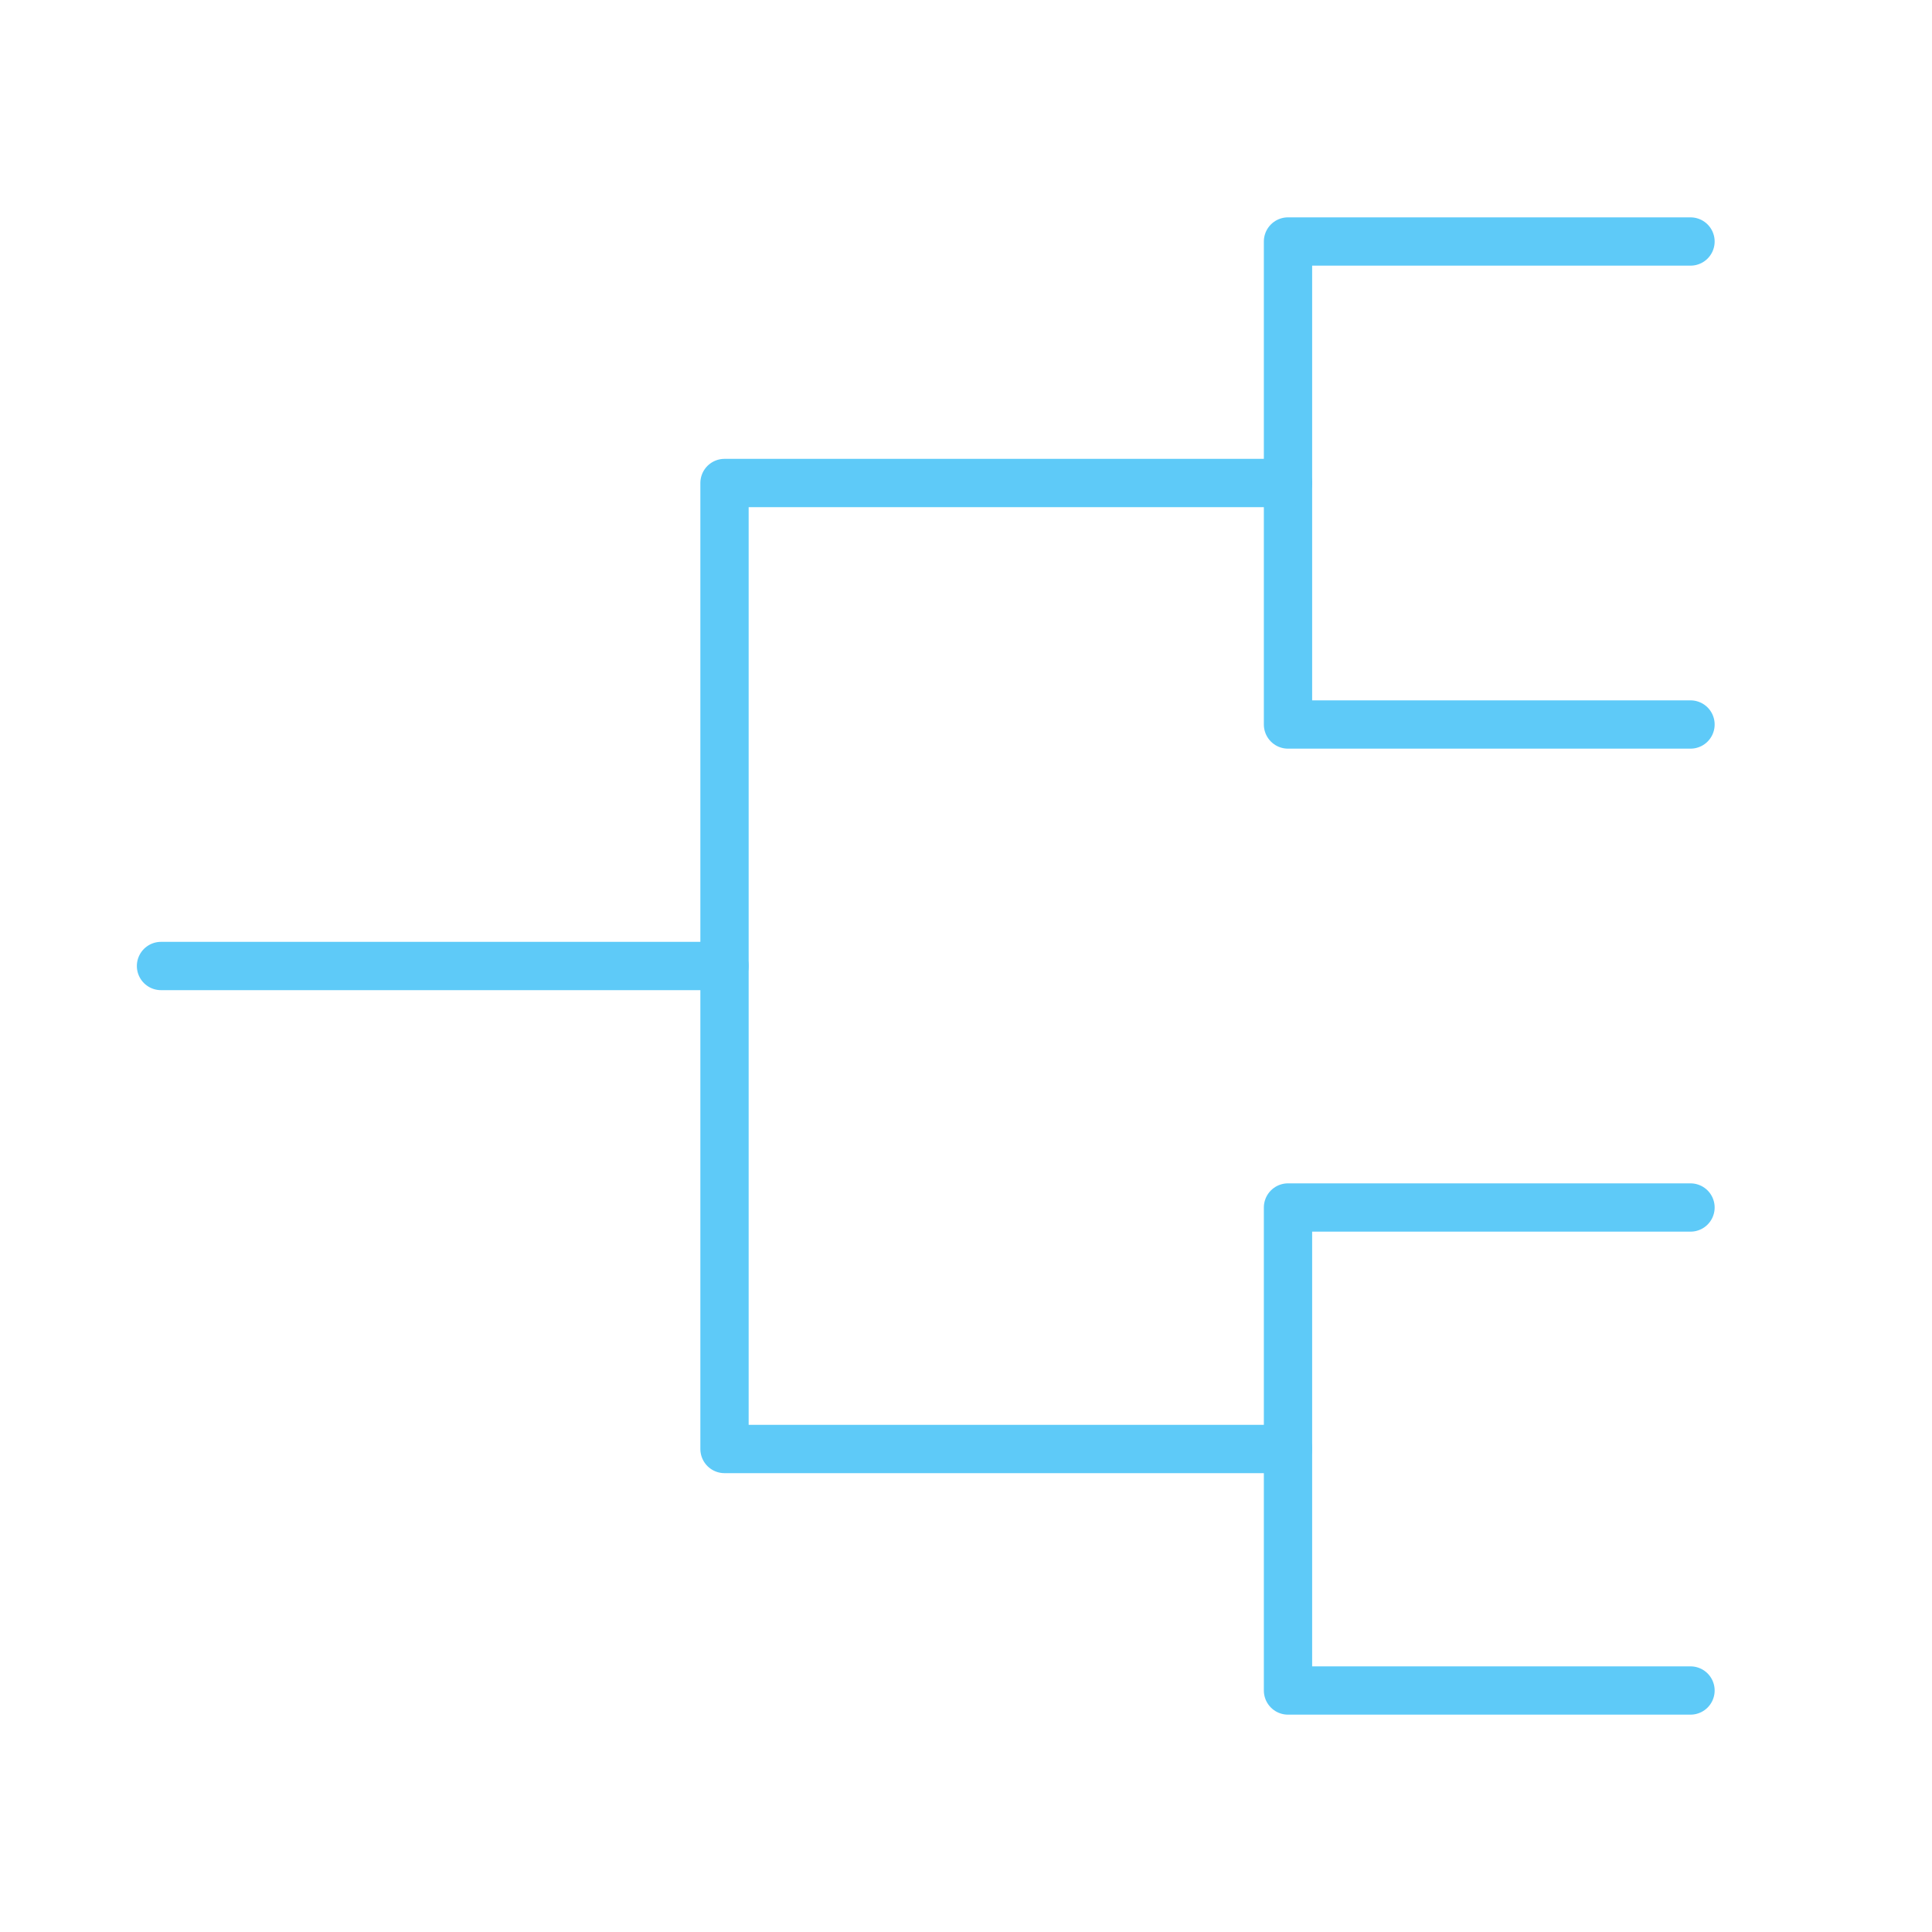
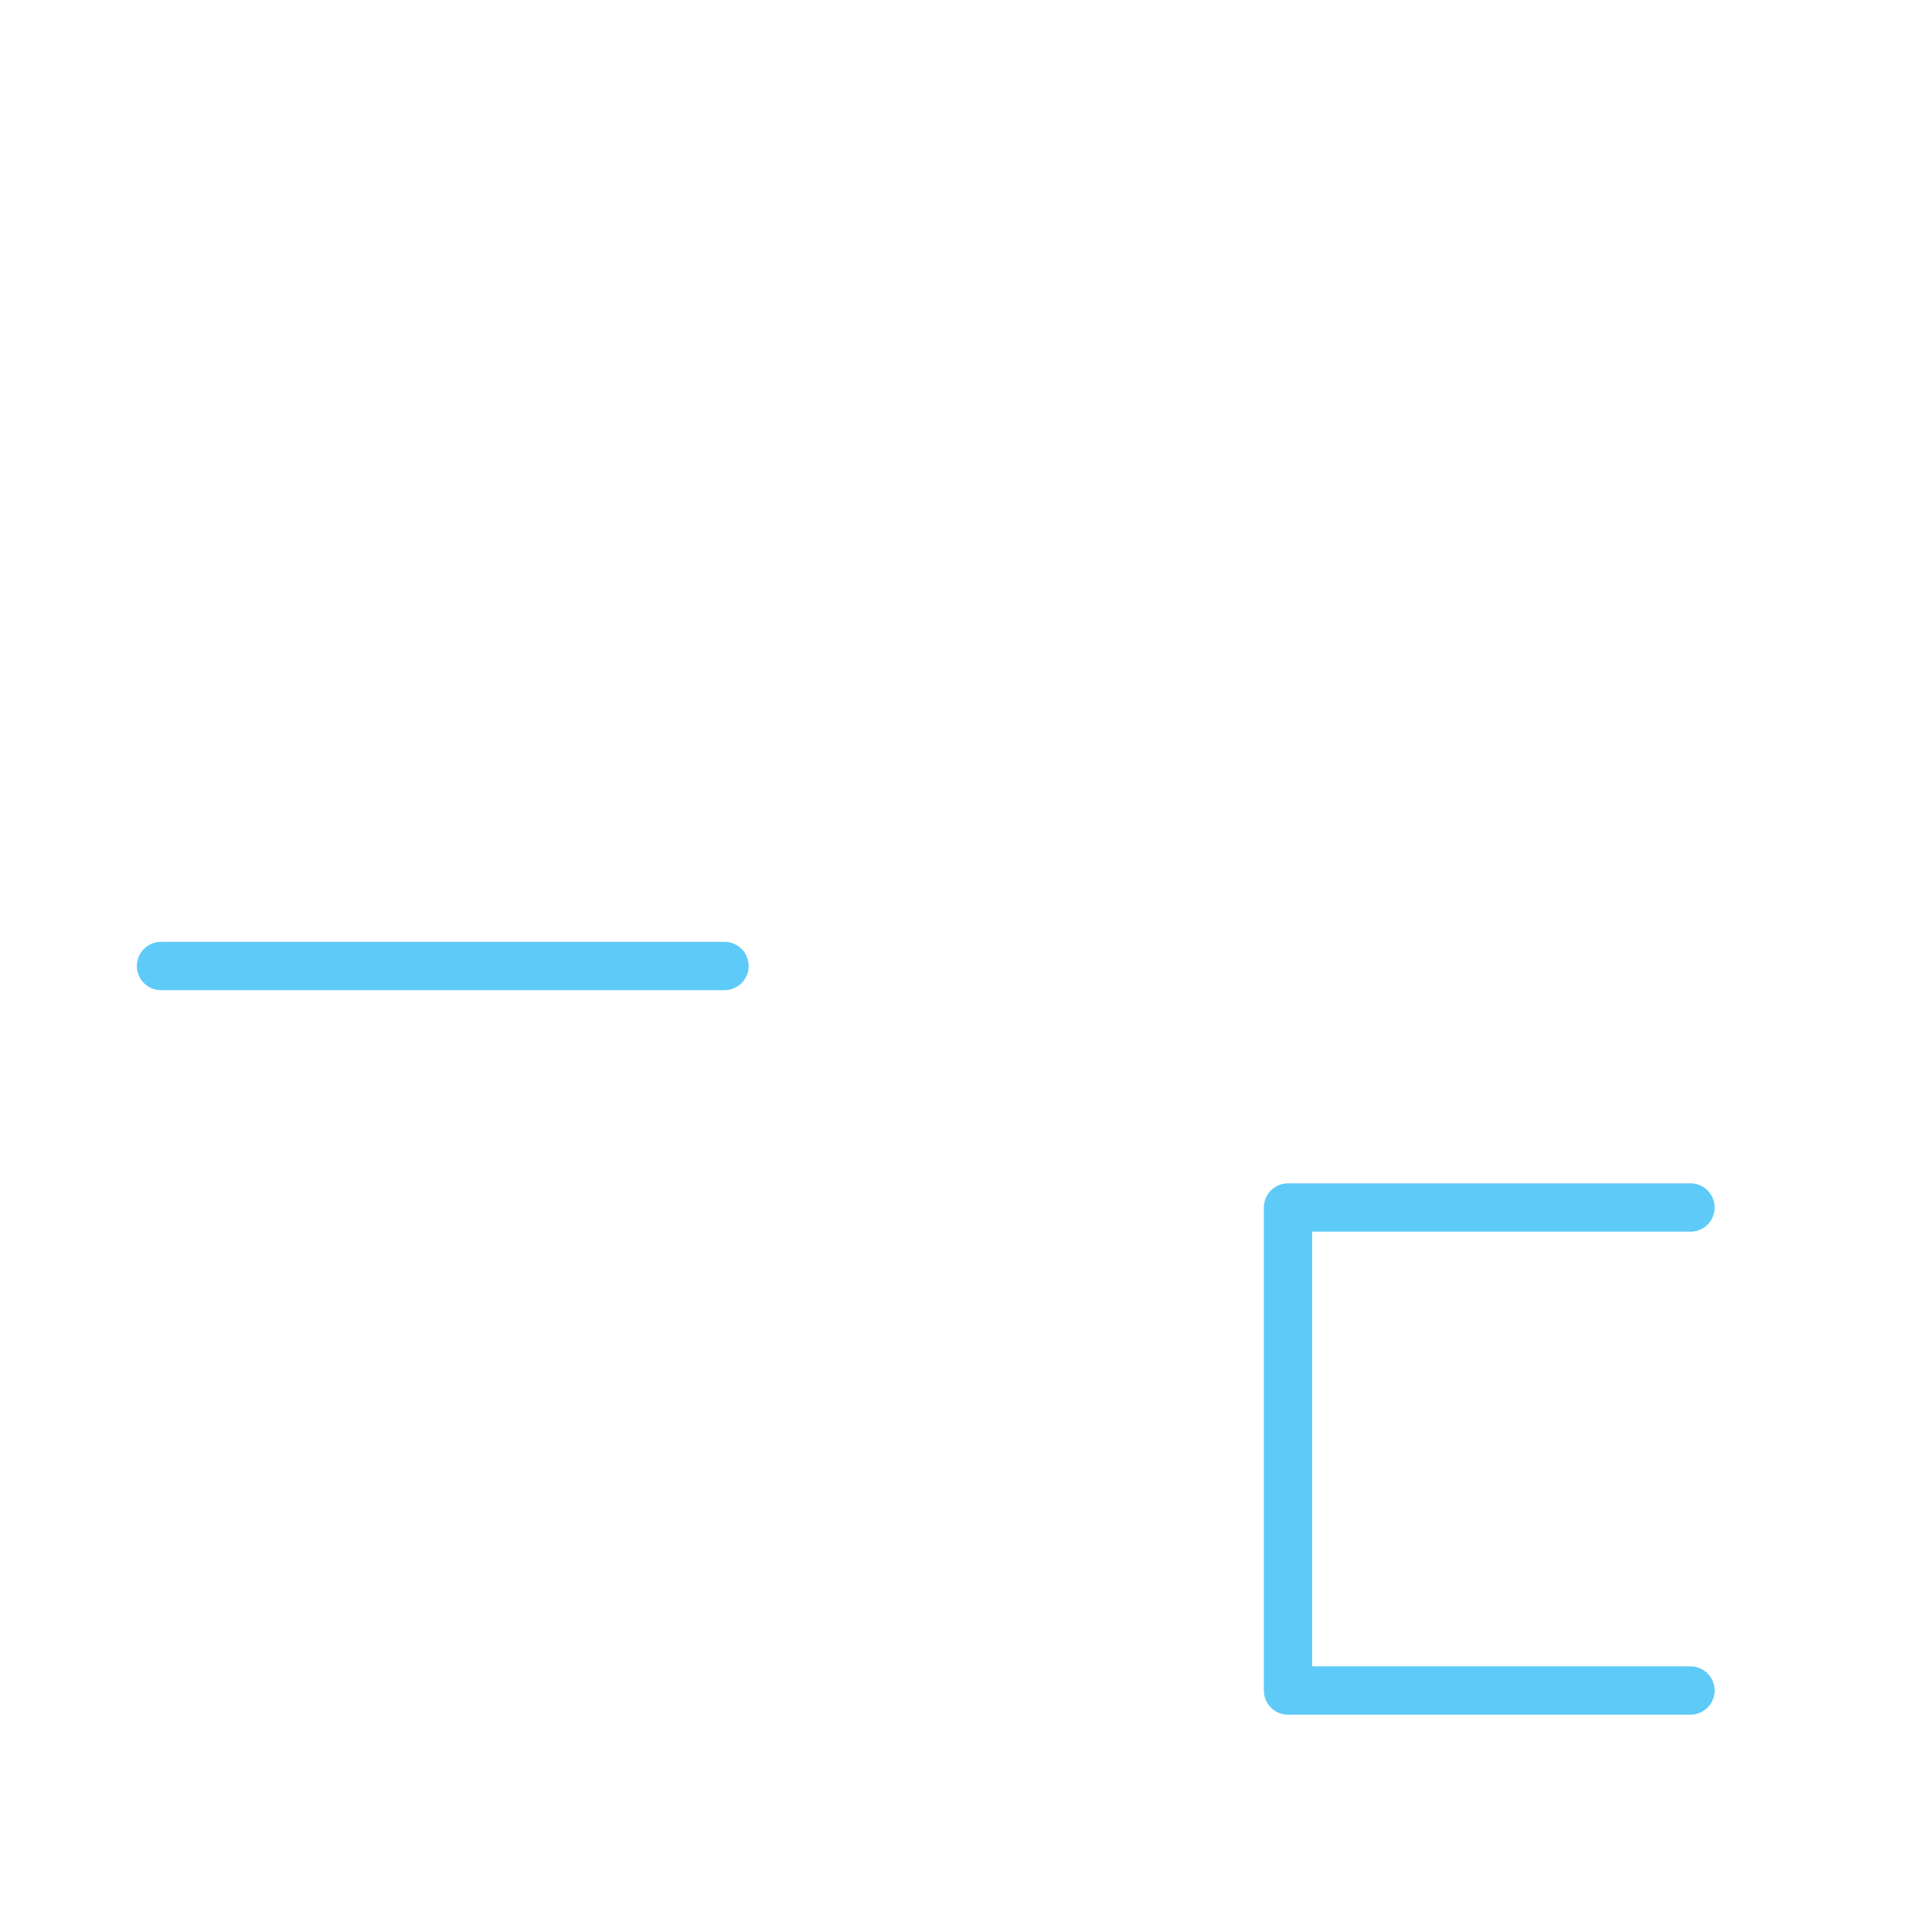
<svg xmlns="http://www.w3.org/2000/svg" width="200" height="200" viewBox="0 0 200 200" fill="none">
-   <path d="M175 25H133.333V75H175" stroke="#5ECAF8" stroke-width="5" stroke-linecap="round" stroke-linejoin="round" />
-   <path d="M133.334 50H75.001V150H133.334" stroke="#5ECAF8" stroke-width="5" stroke-linecap="round" stroke-linejoin="round" />
  <path d="M75 100H16.667" stroke="#5ECAF8" stroke-width="5" stroke-linecap="round" stroke-linejoin="round" />
  <path d="M175 125H133.333V175H175" stroke="#5ECAF8" stroke-width="5" stroke-linecap="round" stroke-linejoin="round" />
</svg>